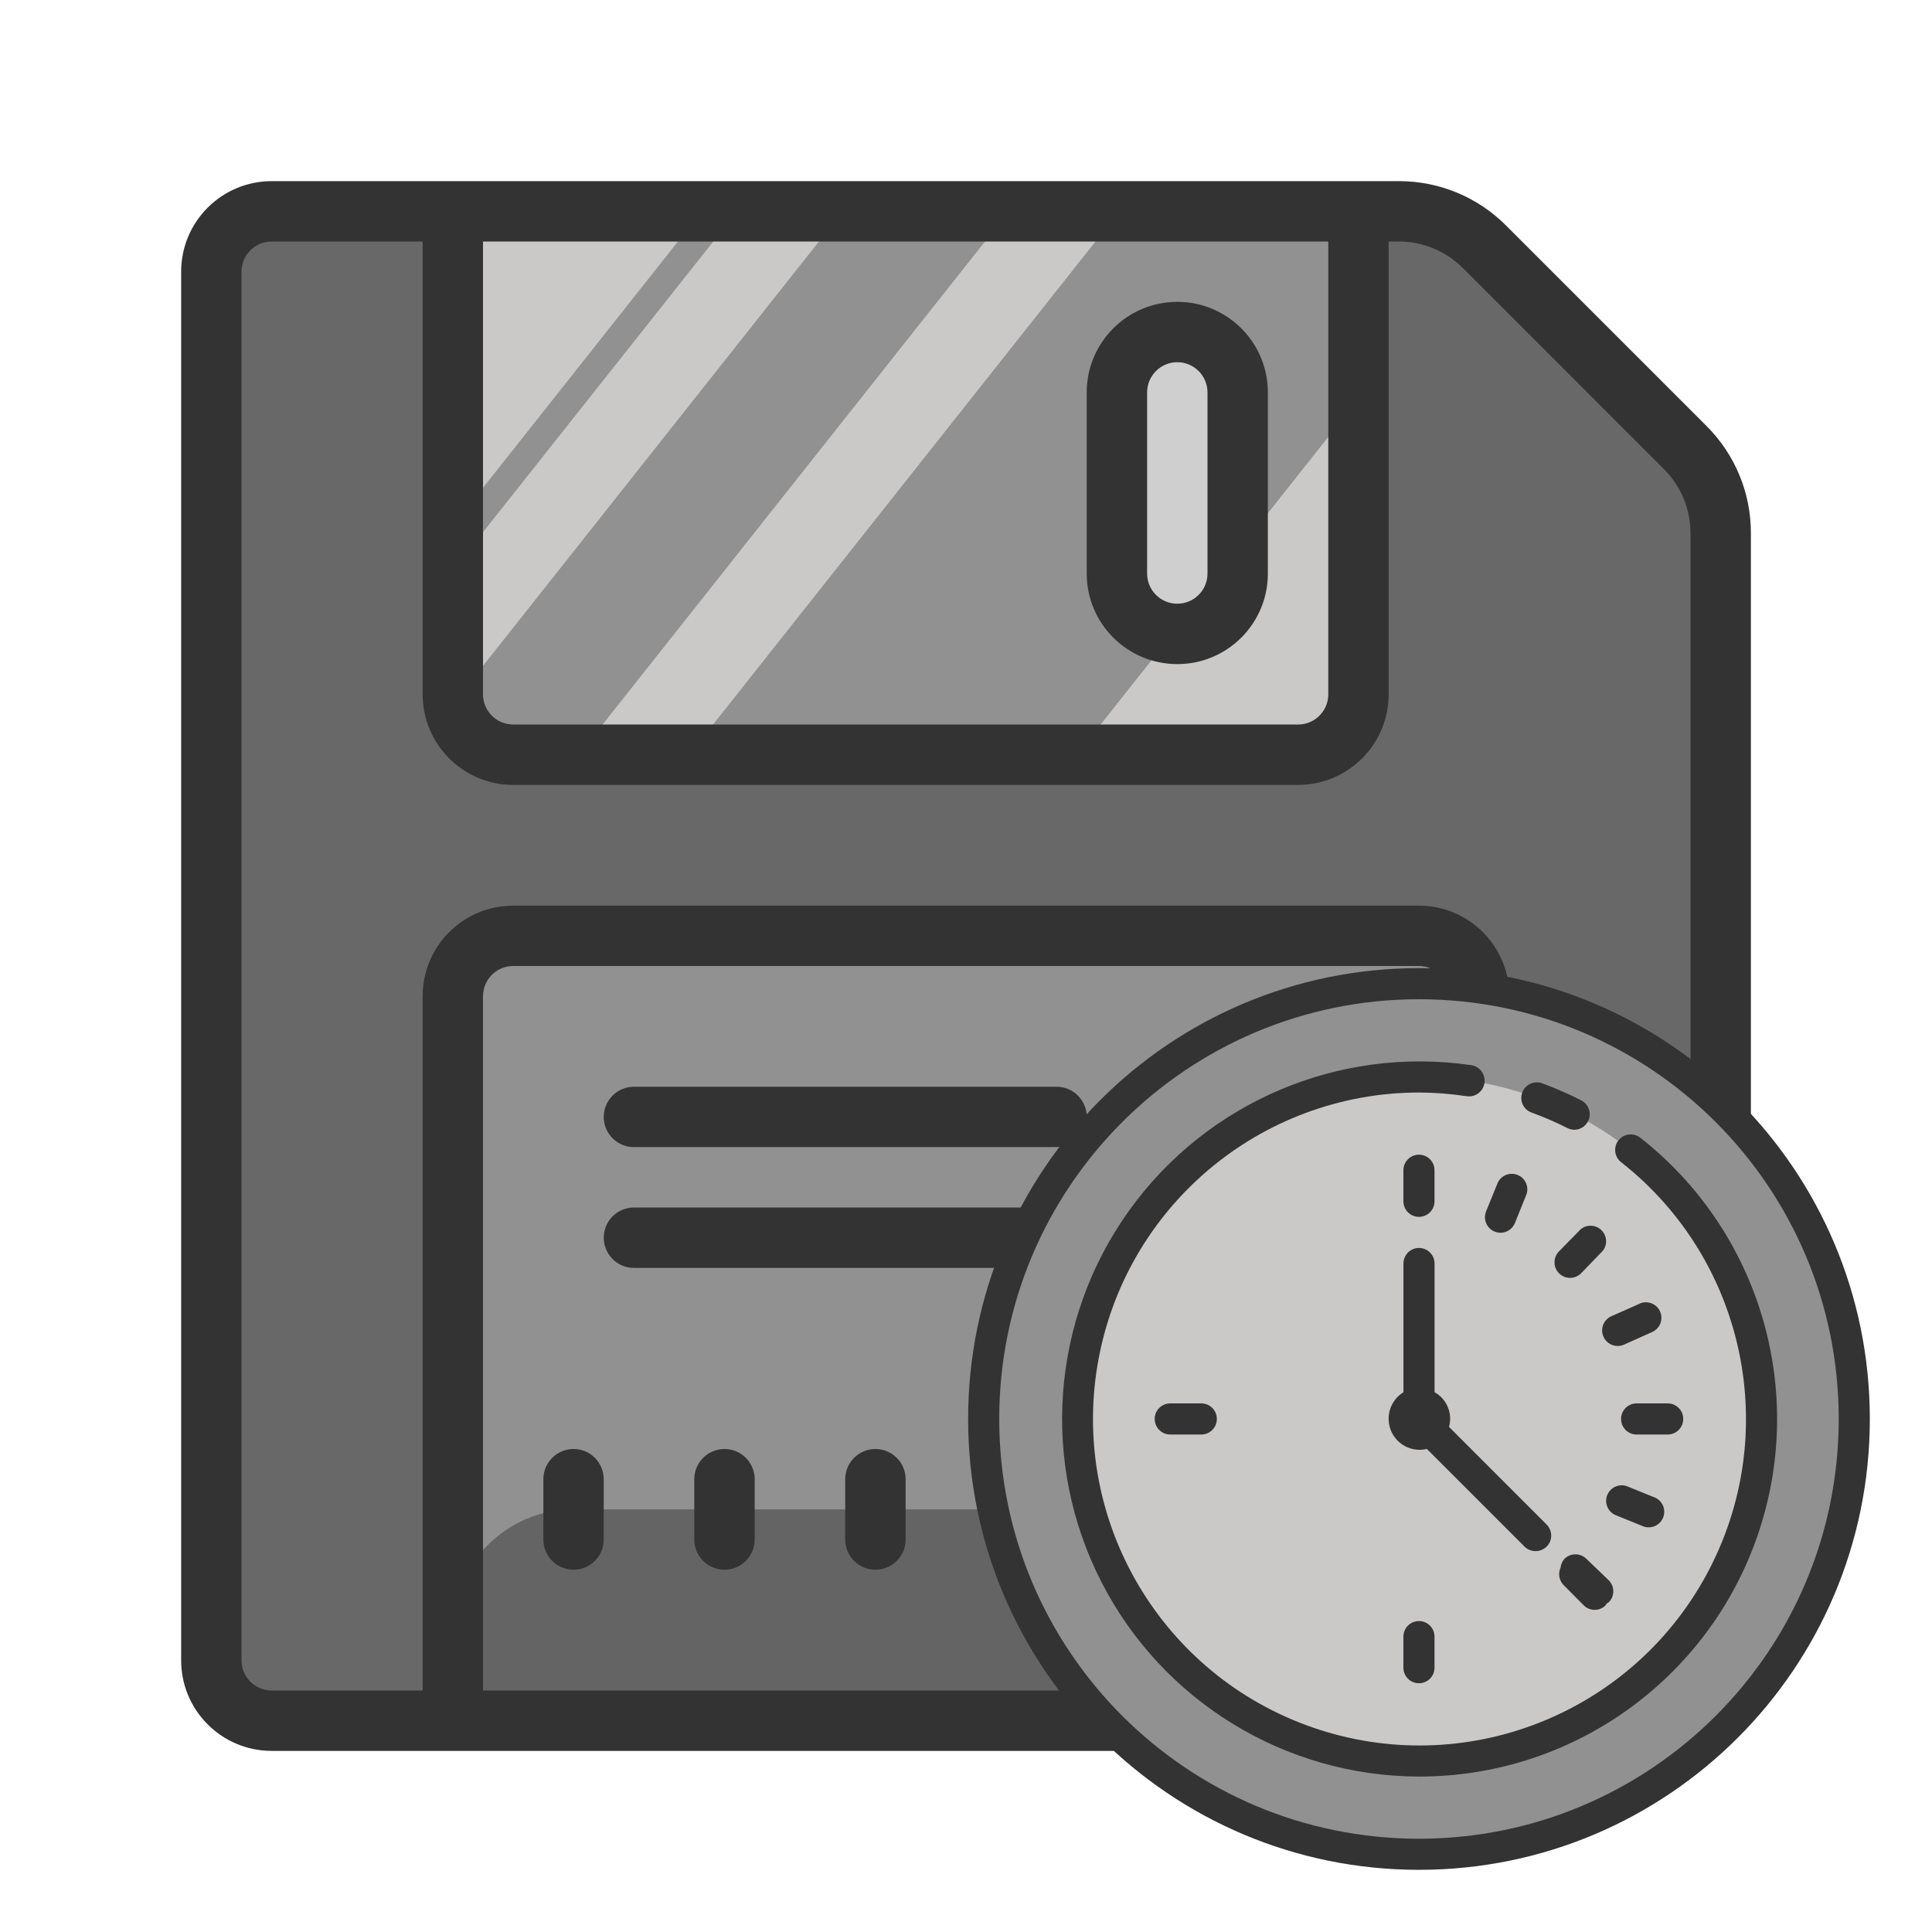
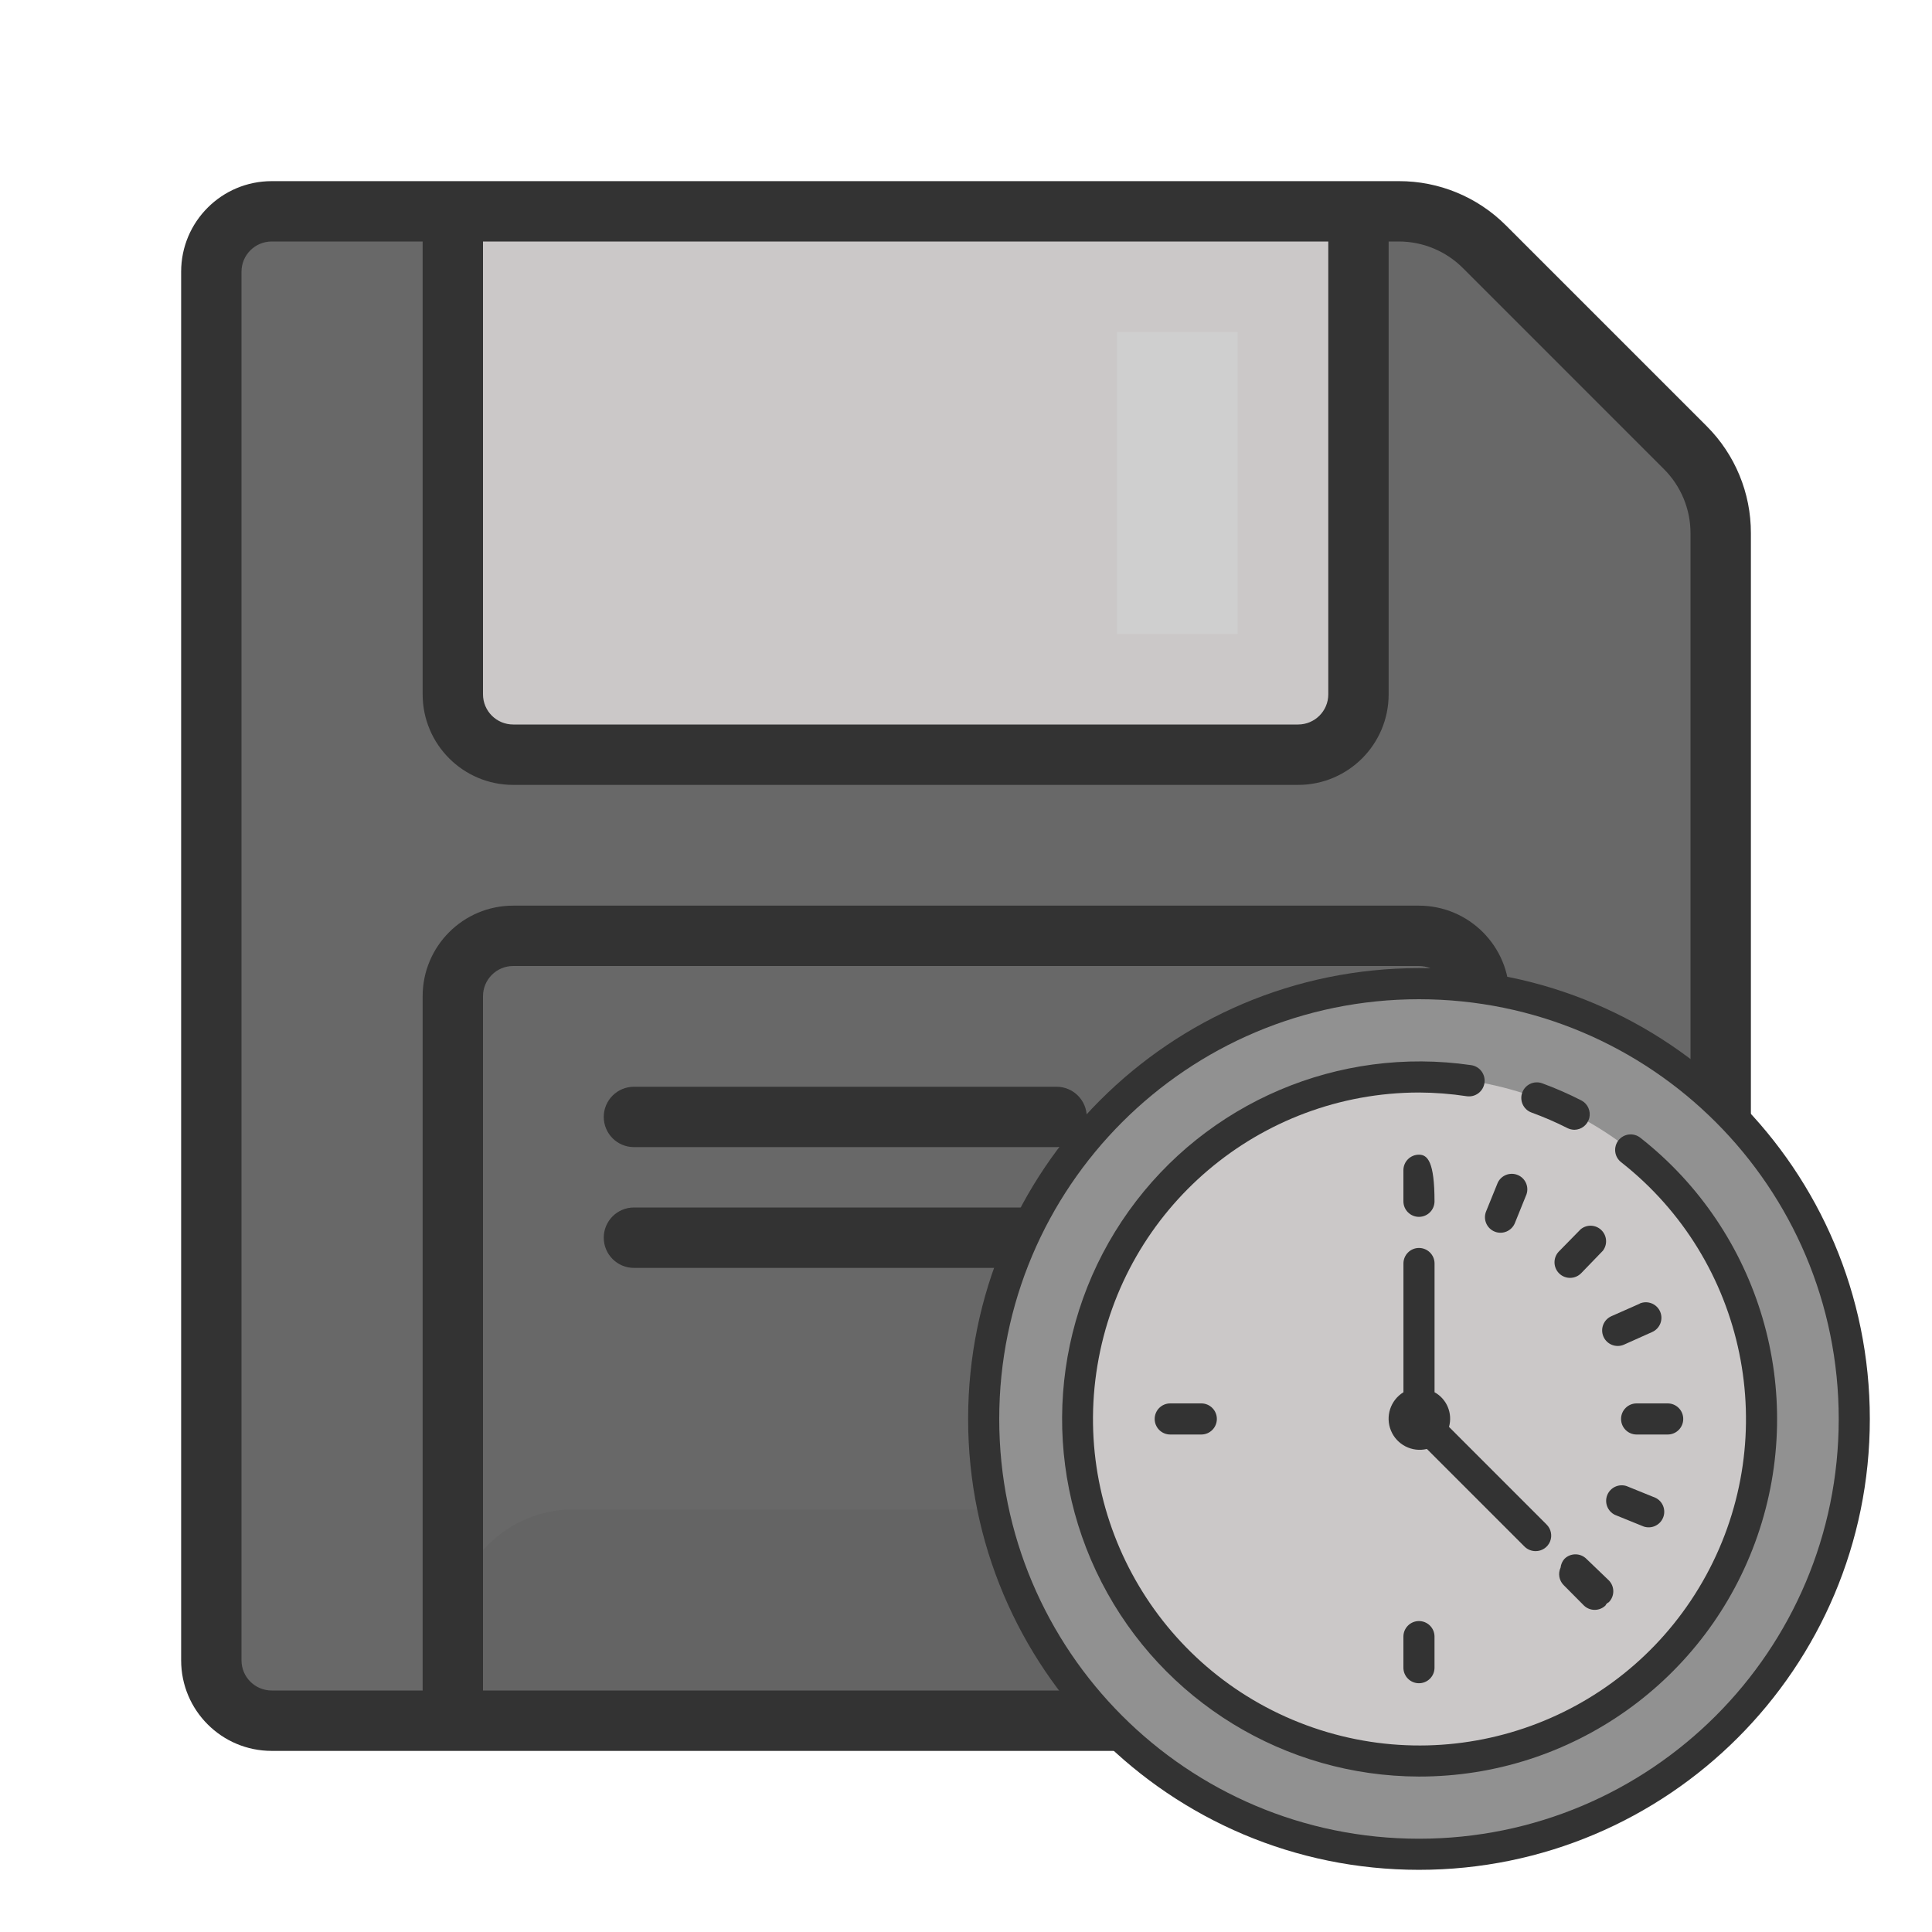
<svg xmlns="http://www.w3.org/2000/svg" width="50px" height="50px" viewBox="0 0 50 50" version="1.1">
  <desc>Created with Lunacy</desc>
  <g id="svg">
    <path d="M0 0L50 0L50 50L0 50L0 0Z" id="Background" fill="none" stroke="none" />
    <path d="M37.5 39.062L1.562 39.062C0.7 39.062 0 38.363 0 37.5L0 1.562C0 0.7 0.7 0 1.562 0L31.25 0C31.664 0.002 32.06 0.168 32.352 0.461L38.602 6.711C38.895 7.003 39.061 7.399 39.062 7.812L39.062 37.5C39.062 38.363 38.363 39.062 37.5 39.062L37.5 39.062Z" transform="translate(5.469 5.469)" id="Shape" fill="#686868" stroke="none" />
-     <path d="M0 0L26.562 0L26.562 20.312L0 20.312L0 0Z" transform="translate(11.719 24.219)" id="Rectangle" fill="#919191" stroke="none" />
    <path d="M0 1.90735e-06L23.436 0L23.436 14.062L3.8147e-06 14.062L0 1.90735e-06Z" transform="matrix(-1 -8.742278E-08 8.742278E-08 -1 35.154 19.53)" id="Rectangle" fill="#CBC8C8" stroke="none" />
-     <path d="M0 9.289L7.359 0L6.445 0L0 8.141L0 9.289ZM0 12.75L10.094 0L14.391 0L3.258 14.062L0 14.062L0 12.75ZM17.25 0L23.438 0L23.438 4.852L16.148 14.062L6.117 14.062L17.25 0Z" transform="translate(11.719 5.469)" id="Shape" fill="#919191" fill-rule="evenodd" stroke="none" />
    <path d="M0 0L3.125 0L3.125 7.812L0 7.812L0 0Z" transform="translate(28.906 8.594)" id="Rectangle" fill="#CFCFCF" stroke="none" />
    <path d="M3.125 0L23.438 0C25.163 0 26.562 1.399 26.562 3.125L26.562 5.469L0 5.469L0 3.125C0 1.399 1.399 0 3.125 0L3.125 0Z" transform="translate(11.719 39.062)" id="Shape" fill="#646464" stroke="none" />
    <path d="M39.484 6.344L34.281 1.141C33.547 0.408 32.552 -0.002 31.516 6.33299e-06L2.344 6.33299e-06C1.049 5.96046e-06 0 1.049 0 2.344L0 38.281C0 39.576 1.049 40.625 2.344 40.625L38.281 40.625C39.576 40.625 40.625 39.576 40.625 38.281L40.625 9.109C40.627 8.073 40.217 7.078 39.484 6.344ZM38.281 39.062C38.713 39.062 39.062 38.713 39.062 38.281L39.062 9.109C39.062 8.488 38.815 7.892 38.375 7.453L33.172 2.25C32.733 1.81 32.137 1.563 31.516 1.562L31.25 1.562L31.25 13.281C31.25 14.576 30.201 15.625 28.906 15.625L8.594 15.625C7.299 15.625 6.25 14.576 6.25 13.281L6.25 1.562L2.344 1.562C1.912 1.562 1.562 1.912 1.562 2.344L1.562 38.281C1.562 38.713 1.912 39.062 2.344 39.062L6.25 39.062L6.25 21.094C6.25 19.799 7.299 18.75 8.594 18.75L32.031 18.75C33.326 18.75 34.375 19.799 34.375 21.094L34.375 39.062L38.281 39.062ZM29.688 13.281L29.688 1.562L7.812 1.562L7.812 13.281C7.812 13.713 8.162 14.062 8.594 14.062L28.906 14.062C29.338 14.062 29.688 13.713 29.688 13.281ZM7.812 39.062L7.812 21.094C7.812 20.662 8.162 20.312 8.594 20.312L32.031 20.312C32.463 20.312 32.812 20.662 32.812 21.094L32.812 39.062L7.812 39.062Z" transform="translate(4.688 4.688)" id="Shape" fill="#333333" fill-rule="evenodd" stroke="none" />
    <path d="M0.781 1.562L11.719 1.562C12.15 1.562 12.5 1.213 12.5 0.781C12.5 0.35 12.15 0 11.719 0L0.781 0C0.35 0 0 0.35 0 0.781C0 1.213 0.35 1.562 0.781 1.562ZM17.969 1.562L14.844 1.562C14.412 1.562 14.062 1.213 14.062 0.781C14.062 0.35 14.412 0 14.844 0L17.969 0C18.4 0 18.75 0.35 18.75 0.781C18.75 1.213 18.4 1.562 17.969 1.562ZM0.781 3.125L14.844 3.125C15.275 3.125 15.625 3.475 15.625 3.906C15.625 4.338 15.275 4.688 14.844 4.688L0.781 4.688C0.35 4.688 0 4.338 0 3.906C0 3.475 0.35 3.125 0.781 3.125Z" transform="translate(15.625 28.125)" id="Shape" fill="#333333" fill-rule="evenodd" stroke="none" />
-     <path d="M16.406 9.375C17.701 9.375 18.75 8.326 18.75 7.031L18.75 2.344C18.75 1.049 17.701 0 16.406 0C15.112 0 14.062 1.049 14.062 2.344L14.062 7.031C14.062 8.326 15.112 9.375 16.406 9.375ZM16.406 1.562C15.975 1.562 15.625 1.912 15.625 2.344L15.625 7.031C15.625 7.463 15.975 7.812 16.406 7.812C16.838 7.812 17.188 7.463 17.188 7.031L17.188 2.344C17.188 1.912 16.838 1.562 16.406 1.562ZM0.781 29.688C0.35 29.688 0 30.037 0 30.469L0 32.031C0 32.463 0.35 32.812 0.781 32.812C1.213 32.812 1.562 32.463 1.562 32.031L1.562 30.469C1.562 30.037 1.213 29.688 0.781 29.688ZM3.906 30.469C3.906 30.037 4.256 29.688 4.688 29.688C5.119 29.688 5.469 30.037 5.469 30.469L5.469 32.031C5.469 32.463 5.119 32.812 4.688 32.812C4.256 32.812 3.906 32.463 3.906 32.031L3.906 30.469ZM8.594 29.688C8.162 29.688 7.812 30.037 7.812 30.469L7.812 32.031C7.812 32.463 8.162 32.812 8.594 32.812C9.025 32.812 9.375 32.463 9.375 32.031L9.375 30.469C9.375 30.037 9.025 29.688 8.594 29.688ZM11.719 30.469C11.719 30.037 12.069 29.688 12.5 29.688C12.931 29.688 13.281 30.037 13.281 30.469L13.281 32.031C13.281 32.463 12.931 32.812 12.5 32.812C12.069 32.812 11.719 32.463 11.719 32.031L11.719 30.469ZM16.406 29.688C15.975 29.688 15.625 30.037 15.625 30.469L15.625 32.031C15.625 32.463 15.975 32.812 16.406 32.812C16.838 32.812 17.188 32.463 17.188 32.031L17.188 30.469C17.188 30.037 16.838 29.688 16.406 29.688ZM19.531 30.469C19.531 30.037 19.881 29.688 20.312 29.688C20.744 29.688 21.094 30.037 21.094 30.469L21.094 32.031C21.094 32.463 20.744 32.812 20.312 32.812C19.881 32.812 19.531 32.463 19.531 32.031L19.531 30.469Z" transform="translate(14.062 7.812)" id="Shape" fill="#333333" fill-rule="evenodd" stroke="none" />
  </g>
  <g id="svg-2" transform="translate(24.25 24.25)">
    <path d="M0 0L25.75 0L25.75 25.75L0 25.75L0 0Z" id="Background" fill="none" stroke="none" />
    <path d="M11.266 0C5.044 0 0 5.044 0 11.266C7.6741e-07 17.488 5.044 22.531 11.266 22.531C17.488 22.531 22.531 17.488 22.531 11.266C22.531 5.044 17.488 0 11.266 0L11.266 0Z" transform="translate(1.207 1.207)" id="Shape" fill="#CBC8C8" stroke="none" />
-     <path d="M13.937 0.805L0.575 14.166C0.351 13.702 0.158 13.222 0 12.73L12.73 0L13.937 0.805ZM1.77 16.995L17.558 1.207L15.144 1.207L0.748 15.603C1.053 16.092 1.395 16.558 1.77 16.995ZM6.248 20.162C4.876 19.63 3.621 18.834 2.555 17.82L18.48 1.895C19.047 2.491 19.547 3.146 19.972 3.85L19.972 6.438L6.248 20.162Z" transform="translate(2.559 3.219)" id="Shape" fill="#CBC8C8" fill-rule="evenodd" stroke="none" />
    <path d="M0 11.266C0 5.044 5.044 0 11.266 0C17.488 0 22.531 5.044 22.531 11.266C22.531 17.488 17.488 22.531 11.266 22.531C5.044 22.531 0 17.488 0 11.266ZM2.734 13.627C3.795 17.462 7.286 20.118 11.266 20.117C14.735 20.117 17.884 18.092 19.322 14.935C20.76 11.778 20.221 8.073 17.945 5.456C17.848 5.343 17.748 5.233 17.643 5.126L17.369 4.856C14.488 2.111 10.128 1.627 6.715 3.673C3.301 5.719 1.672 9.791 2.734 13.627Z" transform="translate(1.207 1.207)" id="Shape" fill="#919191" fill-rule="evenodd" stroke="none" />
    <path d="M11.134 8.852C6.246 8.852 2.283 4.889 2.283 9.20892e-06L1.615 9.20892e-06C1.137 -0.002 0.683 0.209 0.376 0.575C0.069 0.941 -0.059 1.425 0.026 1.895C0.945 7.312 5.638 11.275 11.132 11.275C16.627 11.275 21.319 7.312 22.239 1.895C22.324 1.426 22.196 0.943 21.89 0.577C21.584 0.211 21.131 -0 20.654 1.07437e-05L19.986 1.07437e-05C19.986 4.889 16.023 8.852 11.134 8.852L11.134 8.852Z" transform="translate(1.339 12.473)" id="Shape" fill="#919191" stroke="none" />
    <path d="M0 11.668C0 5.224 5.224 0 11.668 0C18.112 0 23.336 5.224 23.336 11.668C23.336 18.112 18.112 23.336 11.668 23.336C5.224 23.336 0 18.112 0 11.668ZM0.805 11.668C0.805 17.668 5.668 22.531 11.668 22.531C17.668 22.531 22.531 17.668 22.531 11.668C22.531 5.668 17.668 0.805 11.668 0.805C5.668 0.805 0.805 5.668 0.805 11.668Z" transform="translate(0.805 0.805)" id="Shape" fill="#333333" fill-rule="evenodd" stroke="none" />
-     <path d="M0.402 1.609C0.625 1.609 0.805 1.429 0.805 1.207L0.805 0.402C0.805 0.18 0.625 0 0.402 0C0.18 0 0 0.18 0 0.402L0 1.207C0 1.429 0.18 1.609 0.402 1.609L0.402 1.609Z" transform="translate(12.07 5.633)" id="Shape" fill="#333333" stroke="none" />
+     <path d="M0.402 1.609C0.625 1.609 0.805 1.429 0.805 1.207C0.805 0.18 0.625 0 0.402 0C0.18 0 0 0.18 0 0.402L0 1.207C0 1.429 0.18 1.609 0.402 1.609L0.402 1.609Z" transform="translate(12.07 5.633)" id="Shape" fill="#333333" stroke="none" />
    <path d="M0.402 0C0.18 0 0 0.18 0 0.402C0 0.625 0.18 0.805 0.402 0.805L1.207 0.805C1.429 0.805 1.609 0.625 1.609 0.402C1.609 0.18 1.429 0 1.207 0L0.402 0Z" transform="translate(5.633 12.07)" id="Shape" fill="#333333" stroke="none" />
    <path d="M1.609 0.402C1.609 0.18 1.429 0 1.207 0L0.402 0C0.18 0 0 0.18 0 0.402C0 0.625 0.18 0.805 0.402 0.805L1.207 0.805C1.429 0.805 1.609 0.625 1.609 0.402L1.609 0.402Z" transform="translate(17.703 12.07)" id="Shape" fill="#333333" stroke="none" />
    <path d="M0 0.402L0 1.207C0 1.429 0.18 1.609 0.402 1.609C0.625 1.609 0.805 1.429 0.805 1.207L0.805 0.402C0.805 0.18 0.625 0 0.402 0C0.18 0 0 0.18 0 0.402L0 0.402Z" transform="translate(12.07 17.703)" id="Shape" fill="#333333" stroke="none" />
    <path d="M0.774 1.275C0.69 1.48 0.456 1.579 0.251 1.496C0.045 1.412 -0.054 1.179 0.029 0.973L0.331 0.229C0.423 0.037 0.648 -0.05 0.845 0.03C1.042 0.109 1.143 0.329 1.075 0.53L0.774 1.275ZM1.922 2.58C1.763 2.426 1.758 2.171 1.912 2.011L2.476 1.436C2.633 1.305 2.864 1.314 3.011 1.456C3.159 1.599 3.176 1.829 3.051 1.991L2.492 2.57C2.337 2.73 2.082 2.735 1.922 2.58ZM3.272 3.685L4.009 3.359L4 3.359C4.204 3.269 4.442 3.361 4.532 3.564C4.622 3.767 4.53 4.005 4.326 4.095L3.598 4.421C3.395 4.511 3.157 4.419 3.067 4.216C2.977 4.013 3.069 3.775 3.272 3.685ZM4.109 9.129C4.311 9.196 4.53 9.095 4.61 8.898C4.69 8.701 4.603 8.476 4.411 8.384L3.666 8.082C3.465 8.015 3.245 8.116 3.165 8.313C3.086 8.51 3.173 8.735 3.365 8.827L4.109 9.129ZM2.625 9.965C2.468 9.809 2.214 9.809 2.057 9.965C2.001 10.028 1.966 10.107 1.957 10.191C1.886 10.342 1.917 10.522 2.033 10.641L2.56 11.172C2.716 11.323 2.963 11.323 3.119 11.172C3.135 11.134 3.166 11.104 3.204 11.088C3.36 10.931 3.36 10.678 3.204 10.521L2.625 9.965Z" transform="translate(14.181 6.128)" id="Shape" fill="#333333" fill-rule="evenodd" stroke="none" />
    <path d="M3.804 7.846C3.967 7.847 4.115 7.749 4.178 7.598C4.24 7.447 4.205 7.273 4.089 7.158L1.563 4.631C1.662 4.281 1.507 3.909 1.189 3.734L1.189 0.402C1.189 0.18 1.008 0 0.786 0C0.564 0 0.384 0.18 0.384 0.402L0.384 3.734C0.047 3.941 -0.09 4.362 0.061 4.727C0.212 5.093 0.607 5.294 0.991 5.202L3.518 7.729C3.594 7.804 3.697 7.846 3.804 7.846L3.804 7.846Z" transform="translate(11.687 8.047)" id="Shape" fill="#333333" stroke="none" />
    <path d="M9.235 18.508C5.772 18.501 2.602 16.56 1.021 13.479C-0.561 10.397 -0.288 6.69 1.726 3.872C3.74 1.055 7.16 -0.402 10.587 0.097C10.809 0.129 10.963 0.335 10.931 0.557C10.899 0.78 10.693 0.934 10.47 0.901C10.062 0.839 9.649 0.807 9.235 0.805C5.11 0.812 1.593 3.796 0.915 7.865C0.237 11.934 2.596 15.898 6.497 17.242C10.397 18.586 14.697 16.918 16.67 13.295C18.642 9.672 17.711 5.154 14.466 2.607C14.291 2.47 14.262 2.217 14.399 2.042C14.537 1.868 14.79 1.838 14.965 1.976C18.07 4.414 19.286 8.554 17.994 12.284C16.701 16.015 13.183 18.514 9.235 18.508L9.235 18.508Z" transform="translate(3.237 3.219)" id="Shape" fill="#333333" stroke="none" />
    <path d="M1.375 1.228C1.312 1.227 1.25 1.212 1.194 1.184C0.892 1.031 0.582 0.897 0.264 0.781C0.055 0.705 -0.052 0.473 0.025 0.264C0.101 0.055 0.333 -0.052 0.542 0.025C0.89 0.153 1.23 0.302 1.56 0.471C1.721 0.558 1.803 0.743 1.76 0.921C1.716 1.099 1.558 1.225 1.375 1.228L1.375 1.228Z" transform="translate(15.121 3.761)" id="Shape" fill="#333333" stroke="none" />
  </g>
</svg>